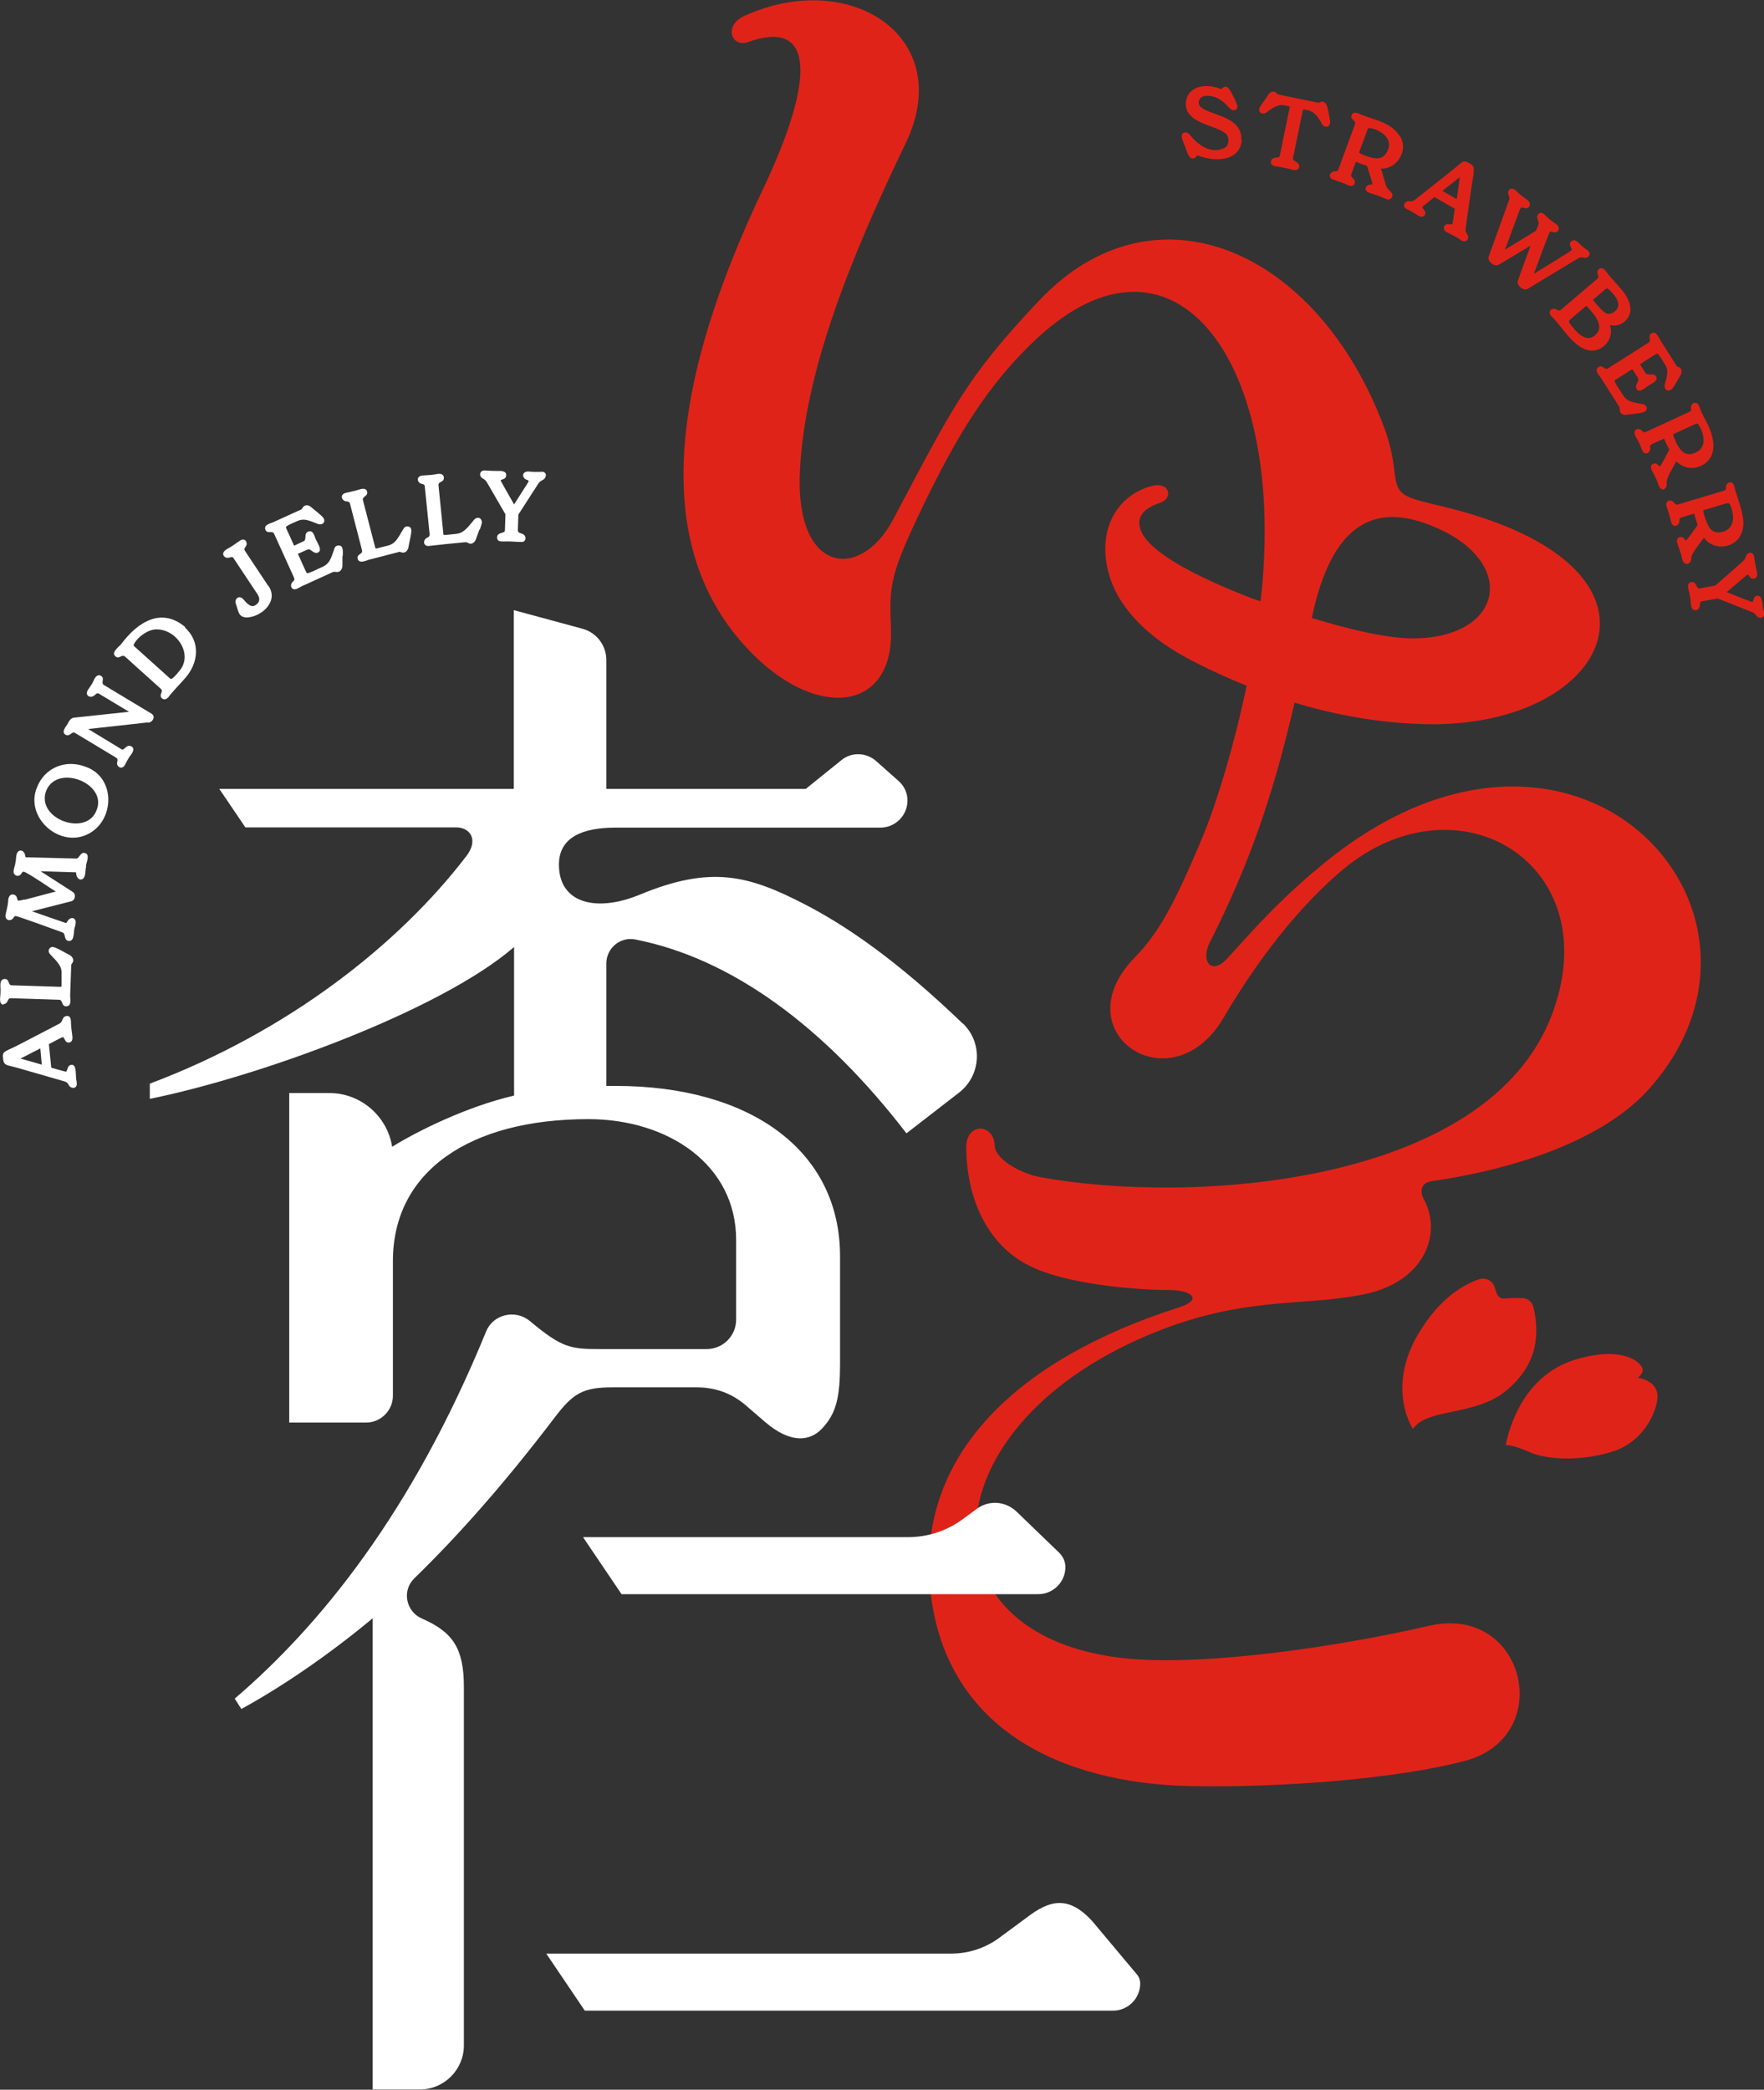
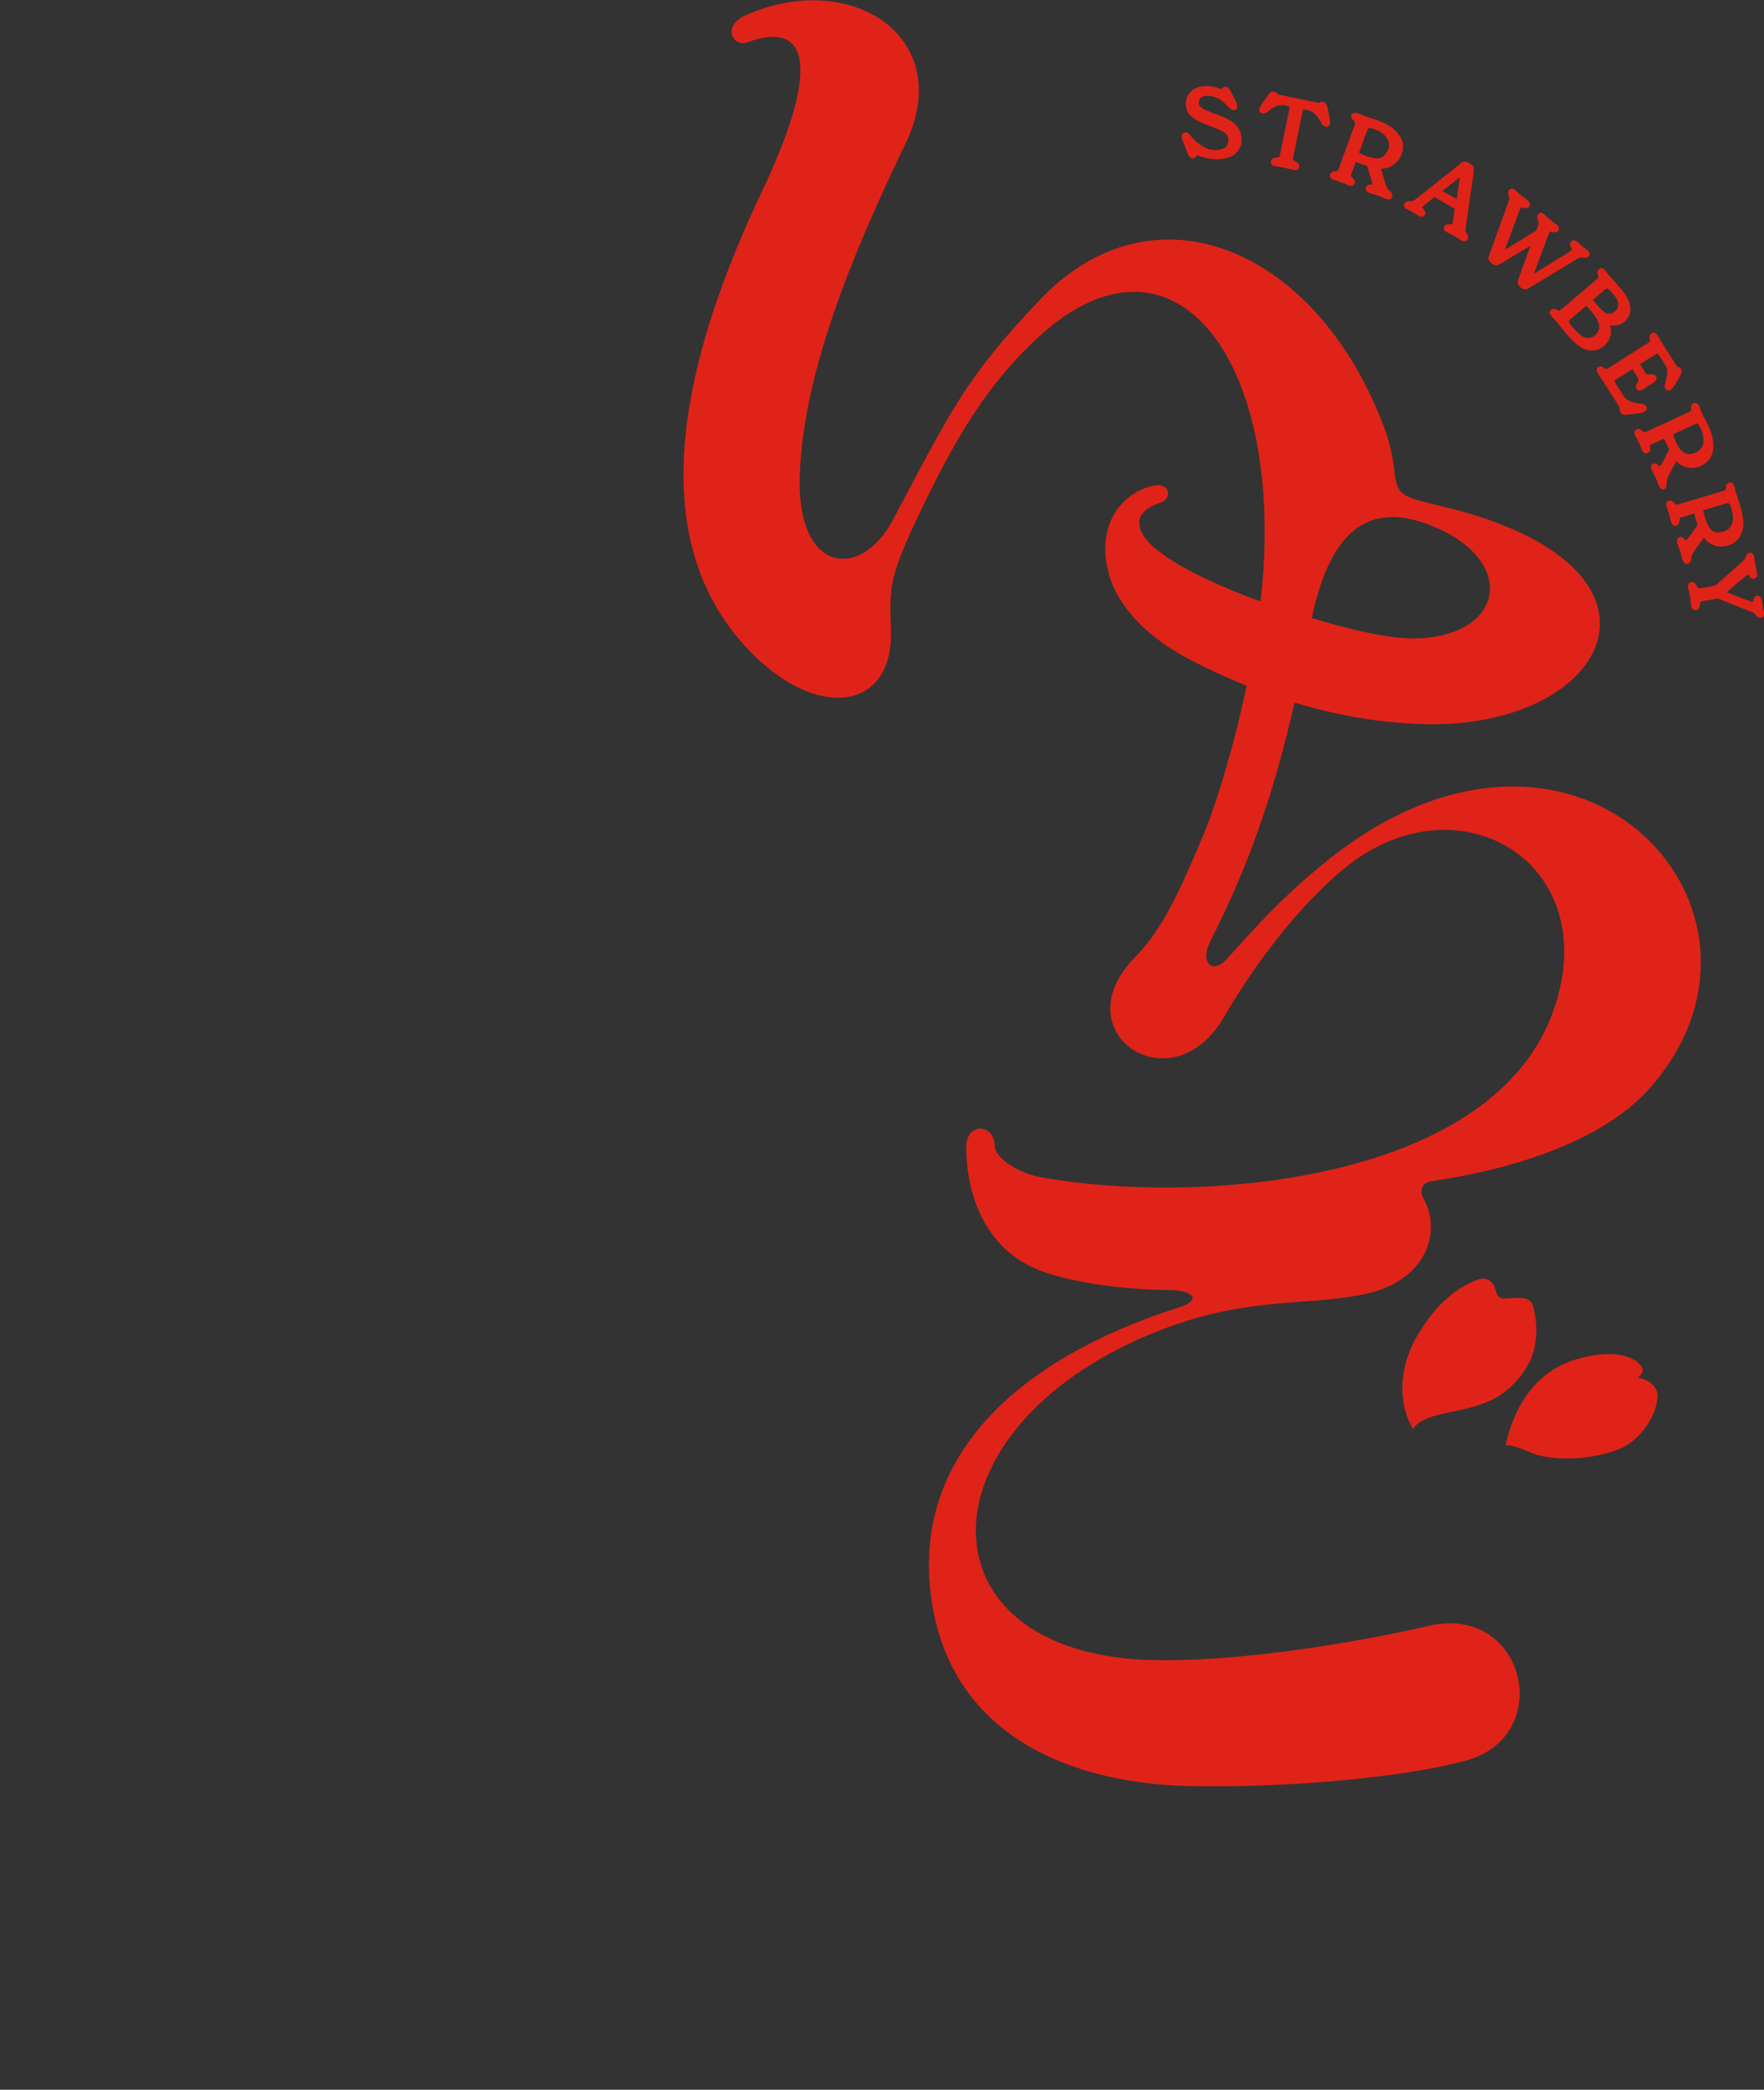
<svg xmlns="http://www.w3.org/2000/svg" id="_レイヤー_2" data-name="レイヤー 2" viewBox="0 0 69.59 82.44">
  <rect x="0" y="0" width="69.59" height="82.44" fill="#333333" stroke="none" />
  <defs>
    <style>
      .cls-1 {
        fill: #e02318;
      }

      .cls-1, .cls-2 {
        stroke-width: 0px;
      }

      .cls-2 {
        fill: #fff;
      }
    </style>
  </defs>
  <g id="Feature_" data-name="Feature ">
    <g id="fix">
      <path class="cls-1" d="m48.99,5.52c-.07.89-1.14.86-1.74.61,0,0,0,0,0,0-.06.03-.1.13-.2.12-.12,0-.16-.12-.2-.2,0,0-.12-.32-.12-.32-.07-.19-.24-.48.05-.51.08,0,.14.07.17.11.4.49.89.74,1.37.5.09-.06.14-.16.14-.28.02-.27-.19-.38-.68-.56-.49-.18-1.03-.38-1-.94.07-.7.86-.77,1.4-.53.25-.29.38.12.5.33.14.28.22.47-.02.5-.08,0-.13-.07-.19-.12-.25-.29-.51-.44-.81-.45-.19-.01-.36.06-.37.25-.01.21.2.3.67.47.47.17,1.05.39,1.01,1.03Zm3.45-.94c-.05-.2-.07-.69-.38-.54-.03.01-.04.02-.07.01l-1.55-.32c-.08-.02-.07-.1-.18-.11-.12-.03-.2.07-.27.18-.07.12-.3.4-.31.49-.04.21.2.24.32.12.3-.23.48-.3.7-.25l.13.03c.06.02.05,0,.04.09,0,0-.38,1.85-.38,1.85-.01.07-.05.08-.14.09-.07,0-.19.02-.21.14-.01.06,0,.09.02.12.02.02.05.06.11.07.19.03.43.07.62.12.08.02.14.04.21.04.08,0,.14-.05.15-.12.03-.12-.08-.18-.14-.22-.08-.05-.11-.07-.1-.14l.38-1.85c.02-.07.02-.07.07-.06.31.05.45.14.67.53.05.16.28.23.34.02.01-.06,0-.14-.03-.28Zm2.77.76c.38.54-.07,1.34-.73,1.31l.18.61c.04.14.11.22.17.27.06.06.13.13.09.24-.11.23-.38-.01-.56-.05-.15-.07-.35-.08-.46-.19-.09-.14.06-.26.18-.25.02,0,.05,0,.06,0,.02-.06-.18-.61-.19-.68-.02-.05-.04-.07-.06-.07-.13-.04-.27-.09-.4-.15l-.18.49c-.03.08,0,.1.05.15.05.04.12.11.08.22-.05.14-.21.1-.34.03-.15-.07-.36-.13-.52-.19-.23-.1-.08-.34.09-.32.07,0,.1,0,.13-.08,0,0,.65-1.77.65-1.77.07-.17-.2-.17-.13-.37.05-.14.21-.1.33-.04.22.1.49.17.73.26.38.14.66.33.81.57Zm-1.18-.29c-.06,0-.07.03-.08.06l-.33.89s0,.02,0,.02c0,.02.06.05.26.13.42.15.71.17.88-.25.19-.47-.35-.8-.73-.85Zm4.11,1.79c-.03.15-.06.36-.09.54l-.23,1.62c-.02.11.02.17.05.23.15.2-.06.4-.27.22-.1-.07-.26-.16-.39-.22-.1-.06-.22-.09-.25-.2-.01-.04,0-.08.02-.11.06-.1.17-.08.23-.07.02,0,.07.01.08,0,.03-.04.08-.54.1-.6,0,0,0-.01,0-.02,0,0,0,0-.01,0l-.78-.45s-.02,0-.02,0c-.04.04-.45.35-.47.39.02.09.18.18.1.31-.04.06-.12.11-.24.04-.15-.1-.33-.21-.49-.28-.2-.12-.03-.34.13-.3.06,0,.13,0,.21-.06l1.34-1.06c.14-.11.27-.22.38-.31.17-.15.23-.19.43-.07.19.11.19.18.15.4Zm-.67,1.02l.12-.87-.69.54.56.32Zm4.99,2.3c.09.04.26-.01.25-.16-.02-.13-.16-.16-.26-.26-.14-.09-.3-.39-.48-.2-.1.11.03.23.04.32-.06.07-1.39.87-1.5.94.05-.11.58-1.6.64-1.66.07-.02.21.09.31-.03.02-.03.09-.13-.04-.24-.03-.03-.07-.06-.12-.09-.11-.08-.25-.19-.33-.28-.08-.09-.2-.16-.29-.05-.12.18.08.24,0,.44,0,0-.08.21-.08.21l-1.23.75.55-1.48c.03-.09.06-.15.09-.18.08-.02.22.09.31-.03.15-.22-.21-.34-.34-.48-.13-.09-.2-.24-.35-.24-.14.01-.16.19-.11.27.02.06.05.12,0,.22l-.78,2.16c-.11.19.22.48.41.34,0,0,1.23-.74,1.23-.74l-.49,1.35c-.1.2.22.48.4.34l1.97-1.19c.09-.05.14-.04.2-.03Zm.18,3.65c-.59-.13-1.03-.95-1.45-1.35-.17-.21.09-.35.23-.24.06.03.09.05.16,0l1.43-1.22c.07-.06.05-.09.03-.16-.09-.15.09-.38.27-.19.2.27.42.49.65.76.2.23.32.47.35.68.09.45-.37.86-.8.73.2.55-.32,1.13-.88.99Zm.8-1.44c.09.02.18-.01.27-.09.15-.11.25-.35-.13-.75-.16-.19-.2-.16-.25-.12l-.49.42s0,0,0,0c.14.16.4.52.59.55Zm-.86-.31s-.62.53-.63.54c-.07.06-.1.08.07.28.23.29.57.63.9.35.42-.35-.03-.83-.34-1.17Zm2.31,4.18c.17-.13.03-.31-.15-.31-.36-.06-.56-.1-.71-.34l-.25-.39c-.11-.18-.1-.19-.03-.23l.65-.41s0,.01.01.02l.2.32c.04.07.02.12-.02.2-.03.06-.08.15-.03.24.11.19.33-.04.46-.12.13-.08.42-.2.31-.37-.05-.09-.15-.08-.23-.08-.09,0-.15,0-.19-.06l-.2-.32s0-.02-.01-.02c0,0,0,0,0,0,.04-.02.66-.44.68-.42.05,0,.25.35.3.42.14.22.11.39.01.75-.07.16.04.36.22.26.09-.04.27-.38.34-.5.11-.15.14-.35-.05-.41-.03,0-.04-.01-.06-.04l-.59-.93c-.1-.14-.2-.47-.4-.35-.18.12.04.27-.12.37,0,0-1.59,1.01-1.59,1.01-.15.1-.2-.16-.38-.05-.2.15.07.35.15.51,0,0,.67,1.06.67,1.06.02.03.02.05.02.09-.02.18.15.26.31.22.15-.03.58-.05.66-.12Zm.72,3.07c-.19-.01-.2-.3-.29-.45-.05-.16-.22-.32-.18-.48,0-.03.03-.06.08-.08.1-.05.17.02.21.06.01.01.04.03.05.04.06-.03.31-.56.35-.62.03-.05.02-.08,0-.09-.07-.13-.13-.25-.18-.39l-.48.22c-.08.04-.08.07-.07.14.04.18-.19.34-.31.12-.06-.15-.14-.36-.23-.5-.08-.12-.13-.28,0-.34.11-.05.18.02.22.06.05.05.08.07.15.04l1.71-.79c.08-.04.08-.07.07-.14-.02-.1.06-.26.21-.21.07.02.12.13.15.22.08.23.23.47.33.69.34.74.23,1.33-.3,1.57-.34.16-.7.08-.97-.18-.1.2-.41.66-.38.88.01.1-.04.24-.18.24Zm.49-1.9c.22.47.45.6.8.44.38-.17.35-.58.21-.91-.09-.19-.13-.23-.17-.23,0-.02-.92.42-.93.42,0,.02,0,.08.1.28Zm.43,4.83c-.2-.01-.17-.33-.25-.48-.03-.17-.25-.5-.02-.57.14-.04.18.08.25.13.06-.02.38-.51.43-.56.03-.04.03-.07.02-.09-.05-.14-.09-.27-.12-.41l-.5.15c-.08.02-.08.06-.09.13.02.18-.23.32-.32.07-.04-.16-.09-.37-.15-.53-.03-.08-.07-.2-.03-.26.02-.03.05-.06.09-.07.11-.03.17.05.21.09.04.05.06.08.15.06l1.8-.54c.08-.02.09-.06.09-.13-.02-.18.24-.31.32-.07.13.56.52,1.33.3,1.85-.21.63-1.11.75-1.49.2-.12.19-.5.6-.5.82,0,.1-.06.22-.19.22Zm.99-1.33c.12.1.27.12.47.06.4-.12.43-.53.33-.87-.06-.21-.1-.25-.15-.25-.01,0-.03,0-.04,0l-.91.27s-.02,0-.02,0c-.03.11.2.73.31.77Zm2.06,3.2c-.08-.17,0-.64-.27-.61-.14.02-.12.19-.17.25-.01.02-.97-.37-1.02-.39.04-.03.81-.71.84-.7.06.07.09.19.23.17.08-.01.15-.08.13-.21-.03-.17-.09-.41-.11-.58,0-.12-.05-.25-.19-.23-.19.05-.11.21-.26.33,0,0-1.09.96-1.09.96l-.61.11c-.07.01-.09-.01-.13-.1-.03-.06-.08-.17-.21-.15-.26.07-.05.39-.05.58.06.18-.02.56.24.53.13-.02.14-.14.15-.21.01-.1.02-.13.09-.14l.61-.11,1.34.53c.2.06.17.25.38.23h0c.14-.03.14-.17.1-.28Z" />
-       <path class="cls-2" d="m3,42.49c-.02-.16.02-.51-.19-.48-.15.01-.14.2-.2.27-.04,0-.54-.15-.59-.16,0,0,0,0,0-.02l-.09-.89s0-.01,0-.02c.07-.03.49-.27.56-.28.07.07.08.23.23.22.18-.03.14-.22.12-.37-.02-.13-.04-.32-.04-.44,0-.12-.03-.26-.17-.24h0c-.22.04-.11.23-.32.32,0,0-1.46.76-1.46.76-.16.08-.35.18-.49.24-.21.1-.27.13-.24.35.02.23.09.26.31.31.13.03.31.08.48.13l1.63.47c.11.03.14.09.17.14.07.16.34.17.32-.06,0-.08-.03-.15-.03-.25Zm-1.35-.49l-.84-.24.78-.4.06.65Zm-1.5-2.36c-.23-.02-.12-.34-.13-.51.02-.18-.08-.49.16-.51.22,0,.11.25.29.25l1.9.06c.05,0,.06,0,.06-.06v-.46c.02-.26-.14-.44-.39-.7-.06-.06-.12-.11-.12-.2,0-.09.08-.16.16-.15.1-.01.48.22.62.29.14.06.26.21.14.36-.02.03-.03.04-.03.08,0,0-.04,1.11-.04,1.11-.02.18.09.49-.16.5-.21-.01-.11-.26-.29-.26l-1.88-.06c-.09,0-.1.03-.13.09-.02.05-.07.15-.18.14Zm3.25-5.46c-.05.17,0,.38-.13.49-.14.09-.25-.06-.26-.18,0-.02-.01-.07-.02-.08-.03,0-.06,0-.09,0l-1.3-.04s1.26.81,1.26.81c.16.09.11.35-.07.38l-1.53.39,1.27.44s.05.02.08.02c.01,0,.04-.04.05-.06.05-.11.21-.2.3-.07.05.07.02.18,0,.27-.08.17.01.6-.26.57-.18-.03-.11-.28-.22-.33-.06-.02-1.85-.68-1.86-.65-.03,0-.04,0-.08.05-.08.17-.36.15-.32-.11.03-.15.09-.35.1-.51,0-.14.05-.31.21-.28.11.02.14.11.15.17.02.06.02.07.05.07.03,0,.11-.01.2-.04h.06s1.21-.32,1.21-.32c-.16-.09-1.11-.75-1.26-.78-.04,0-.05,0-.08.05-.03.05-.09.13-.2.11-.24-.08-.06-.35-.05-.53.04-.15,0-.34.12-.44.14-.09.25.06.26.16.01.07.02.07.04.08,0,0,1.91.05,1.99.05.12-.02.15-.26.32-.22h0c.22.05.08.33.05.51Zm-.02-3.93c-.8-.31-1.62.04-1.92.81-.49,1.17.86,2.39,1.98,1.86,1.09-.51,1.15-2.25-.06-2.67Zm.43,1.71c-.39,1.07-2.4.35-1.99-.76.44-1.09,2.43-.29,1.99.76Zm2.02-3.46l-2.35.26,1.3.79c.06.04.09.02.15-.04.05-.05.14-.13.26-.06.14.08.04.25-.05.36-.09.12-.15.25-.22.38-.13.21-.36.03-.29-.15.01-.07.02-.1-.05-.15,0,0-1.61-.97-1.61-.97-.15-.1-.2.17-.39.06-.16-.1,0-.29.08-.41.07-.13.12-.25.28-.26l2.15-.23-1.18-.71c-.06-.04-.09-.02-.16.04-.14.16-.42.06-.29-.18.08-.12.18-.25.24-.39.05-.13.16-.26.28-.18h0c.18.11-.03.28.13.37l1.86,1.12c.2.12.03.37-.14.36Zm1.48-3.76c-.92-.78-1.85-.24-2.53.67-.11.13-.4.32-.23.48.16.14.25-.11.39.02,0,0,1.4,1.26,1.4,1.26.14.12-.1.23.05.38.11.1.23,0,.3-.11.18-.22.4-.44.59-.66.56-.61.64-1.47.01-2.03Zm-.3,1.81c-.06.07-.2.23-.25.23-.01,0-.03.01-.07-.03l-1.39-1.25s-.04-.05-.03-.06c.15-.32.6-.63.93-.61.81.01,1.48,1.06.81,1.71Zm3.57-3.45c.44.6-.25,1.24-.85,1.26-.33-.02-.31-.22-.43-.55-.06-.19.14-.35.3-.17.27.34.4.29.5.22.15-.1.17-.26.05-.43l-.93-1.4c-.04-.07-.07-.06-.15-.04-.06.02-.17.04-.24-.06-.09-.13.06-.24.18-.3.15-.08.33-.22.47-.31.22-.13.32.14.2.26-.04.06-.06.09-.01.16l.91,1.37Zm2.93-1.16s0,.34,0,.34c.01.17-.09.32-.27.28-.03,0-.05,0-.09,0,0,0-1.14.52-1.14.52-.14.05-.25.15-.38.17-.19-.01-.18-.23-.07-.31.05-.05.07-.07.04-.15,0,0-.78-1.72-.78-1.72-.07-.17-.26.02-.35-.17-.08-.23.25-.25.4-.34,0,0,1.01-.46,1.01-.46.07-.04.05-.11.15-.15.11-.05.21.02.31.11l.23.19c.13.11.18.16.21.22.07.19-.14.27-.29.18-.35-.14-.51-.2-.75-.1l-.29.13c-.12.06-.16.09-.17.11,0,0,0,.02.02.07l.3.66s0,0,0,0c0,0,.01,0,.02,0l.34-.16c.08-.03.08-.09.09-.18,0-.07.01-.17.11-.21.21-.08.25.22.32.35.06.14.25.39.06.48-.09.04-.17-.02-.23-.06-.07-.06-.12-.09-.2-.05l-.34.15s-.02,0-.02.01c.02.02.34.78.36.76.06.03.53-.22.62-.25.26-.12.32-.31.44-.65.02-.08.04-.15.12-.18.24-.06.25.15.23.41Zm2.68-.74s-.07.35-.07.35c-.01.15-.13.31-.31.23-.03-.01-.05-.02-.09,0,0,0-1.08.28-1.08.28-.17.03-.45.21-.53-.01-.05-.21.22-.17.17-.35l-.47-1.82c-.02-.08-.06-.09-.13-.1-.18,0-.3-.25-.06-.33.16-.04.37-.08.53-.13.13-.05.3-.07.33.07.05.21-.21.18-.16.35l.48,1.85c.01.05.02.06.08.04l.44-.11c.26-.07.37-.27.55-.58.04-.07.08-.15.16-.17.25-.02.21.18.16.44Zm2.72-.3s-.12.33-.12.33c-.04.15-.17.29-.34.18-.03-.02-.05-.02-.09-.02h0c-.26.02-1.22.12-1.46.15-.23,0-.21-.27-.04-.33.06-.03.09-.05.09-.13l-.19-1.87c0-.09-.04-.1-.11-.12-.18-.02-.26-.29,0-.33.16-.01.38-.02.54-.05.13-.03.3-.04.32.12.02.22-.23.14-.21.32l.19,1.9s0,.04.01.05c.01.02.48-.04.51-.04.26-.03.41-.21.64-.49.07-.1.18-.2.3-.11.11.13.05.19-.02.43Zm2.62-2.13c-.03.2-.2.14-.3.32l-.78,1.21-.02.62c0,.07.03.09.12.12.07.02.18.06.18.19,0,.1-.07.16-.17.15-.19,0-.43-.03-.62-.02-.14,0-.33.03-.33-.16,0-.13.12-.16.19-.18.09-.03.12-.04.12-.11l.02-.62s-.73-1.26-.73-1.26c-.09-.17-.26-.13-.27-.32,0-.09.08-.15.17-.15.15.01.34.02.51.02.16-.01.36,0,.35.17,0,.15-.14.15-.22.19-.01.03.51.91.53.96,0,0,.53-.83.53-.83.04-.08.09-.1-.02-.14-.19-.05-.23-.32.04-.33.18.02.38.02.56.01.09,0,.15.07.15.15Z" />
      <path class="cls-1" d="m51.8,34.41c-1.76,1.52-2.55,2.51-3.46,3.48-.57.55-.98.02-.61-.72,1.55-3.06,2.5-5.8,3.34-9.45,1.59.48,3.39.82,5.26.85,7.3.11,10.44-6.27.5-8.61-.21-.05-.42-.1-.61-.15-.97-.25-1.12-.39-1.21-1.22-.06-.54-.17-1.1-.41-1.74-2.64-7.04-9.06-9.78-13.58-5.02-2.94,3.1-3.46,4.29-5.8,8.69-1.29,2.41-3.89,2.12-3.66-2,.2-3.86,1.95-8.26,4.15-12.83,2.06-4.22-2.17-6.97-6.35-5.06-.84.39-.49,1.26.15,1.03,2.52-.91,2.78,1.22.53,5.93-4.24,8.97-3.96,14.95,0,18.54,2.55,2.27,5.22,1.73,5.11-1.31-.07-1.8-.05-2.13,1.32-4.98,1.23-2.52,2.45-4.65,4.45-6.5,5.43-5.04,9.89.97,8.81,10.38-.14-.05-.26-.09-.38-.13-1.81-.7-4-1.72-4.35-2.68-.19-.52.12-.86.78-1.08.51-.19.36-.81-.29-.67-1.39.33-2.26,1.73-1.73,3.53.31,1.1,1.29,2.31,3.05,3.26.67.36,1.47.74,2.37,1.1-.49,2.34-1.14,4.49-1.67,5.8-1.19,2.88-1.82,3.97-2.74,4.92-2.9,2.96,1.44,5.89,3.5,2.38.91-1.55,2.55-4.03,4.7-5.84,4.57-3.82,10.49-.2,8.25,5.73-2.56,6.73-14.21,7.49-20.17,6.4-.79-.14-1.81-.72-1.81-1.26-.04-.87-1.12-.9-1.12.07,0,1.95.79,3.94,2.67,4.77,1.34.61,3.83.87,5.31.87.97,0,1.34.4.4.69-6.32,2.02-10.26,5.75-9.82,10.93.49,5.72,5.23,7.83,10.22,7.95,3.65.08,8.29-.3,10.88-.99,3.63-.95,2.4-6.22-1.42-5.33-2.65.62-7.63,1.48-11.15,1.34-8.84-.36-8.95-8.73-.33-12.63,3.99-1.8,6.42-1.26,8.98-1.8,2.37-.51,3.04-2.41,2.31-3.74-.19-.35-.07-.65.29-.71,3.53-.51,6.89-1.7,8.63-3.68,6.25-7.08-3.2-17.27-13.29-8.5Zm4.41-13.77c3.66,1.3,3.25,4.39-.23,4.54-1.09.06-2.75-.35-4.23-.8.65-3.09,1.99-4.61,4.46-3.74Zm-.26,31.99c.84-1.44,1.83-1.97,2.39-2.16.25-.09.53.04.62.3.03.08.05.16.08.24.04.14.17.23.31.22.23-.02.4-.03.7-.02.22,0,.41.16.45.38.26,1.15.1,2.26-1.03,3.23-1.24,1.07-3.14.7-3.73,1.55,0,0-1.06-1.57.2-3.73Zm3.45,4.37c.23-1.11.94-2.84,2.8-3.38,1.86-.54,2.52.14,2.59.35s-.18.38-.18.38c0,0,.69.09.77.62s-.45,1.84-1.67,2.26c-1.22.42-2.64.38-3.36.06s-.94-.28-.94-.28Z" />
-       <path class="cls-2" d="m24.52,62.89l-1.52-2.25h12.82c.77,0,1.52-.24,2.15-.7l.57-.42c.48-.35,1.13-.3,1.56.11l1.69,1.63c.15.15.24.35.24.56h0c0,.59-.48,1.07-1.07,1.07h-16.44Zm18.74,13.1c-1.05-1.3-1.86-1.03-2.76-.34l-1.07.79c-.55.41-1.22.63-1.91.63h-15.97l1.52,2.25h20.84c.59,0,1.07-.48,1.07-1.07h0c0-.14-.05-.27-.13-.36l-1.6-1.91Zm-5.29-35.62c-2.58-2.48-4.59-3.86-6.29-4.73-2.15-1.1-3.63-1.51-6.43-.35-1.71.71-3.2.36-3.2-1.18,0-1.08.93-1.46,2.23-1.46h10.45c.59,0,1.07-.48,1.07-1.07h0c0-.29-.12-.56-.34-.76l-.9-.8c-.39-.34-.97-.36-1.37-.03l-1.4,1.13h-7.87v-5.08c0-.57-.37-1.07-.92-1.23l-2.73-.74v7.05h-11.62l1.03,1.52h8.31c.56,0,.9.49.41,1.13-2.67,3.49-7.04,6.93-12.49,8.98v.6c4.33-.88,11.47-3.48,14.37-5.99v5.86c-1.88.44-3.81,1.4-4.81,2.02-.19-1.2-1.23-2.12-2.48-2.12h-1.58v13h3.03c.59,0,1.06-.48,1.06-1.06v-5.31c0-3.55,3.04-5.6,7.71-5.6,3.15,0,5.83,1.8,5.83,4.76v3.15c0,.64-.52,1.16-1.16,1.16h-4.24c-1.11,0-1.47-.04-2.73-1.1-.59-.49-1.46-.26-1.73.4-2.94,7.19-6.58,11.63-9.92,14.49l.26.41c1.5-.82,3.43-2.1,5.35-3.72l-.17-.76v19.49h1.86c.96,0,1.74-.78,1.74-1.74v-14.14c0-1.53-.44-2.17-1.66-2.7-.63-.28-.79-1.1-.3-1.58,1.74-1.69,3.59-3.78,5.55-6.36.73-.96,1.12-1.18,2.29-1.18h3.29c.75,0,1.39.23,1.95.71l.79.68c.98.83,1.8.79,2.33.11.45-.53.6-1.16.6-2.4v-4.27c0-4.2-3.58-6.72-8.84-6.72-.13,0-.26,0-.38,0v-4.83c0-.6.54-1.06,1.13-.95,3.85.75,7.51,3.49,10.71,7.65l2.08-1.61c.87-.68.94-1.97.14-2.73Z" />
    </g>
  </g>
</svg>